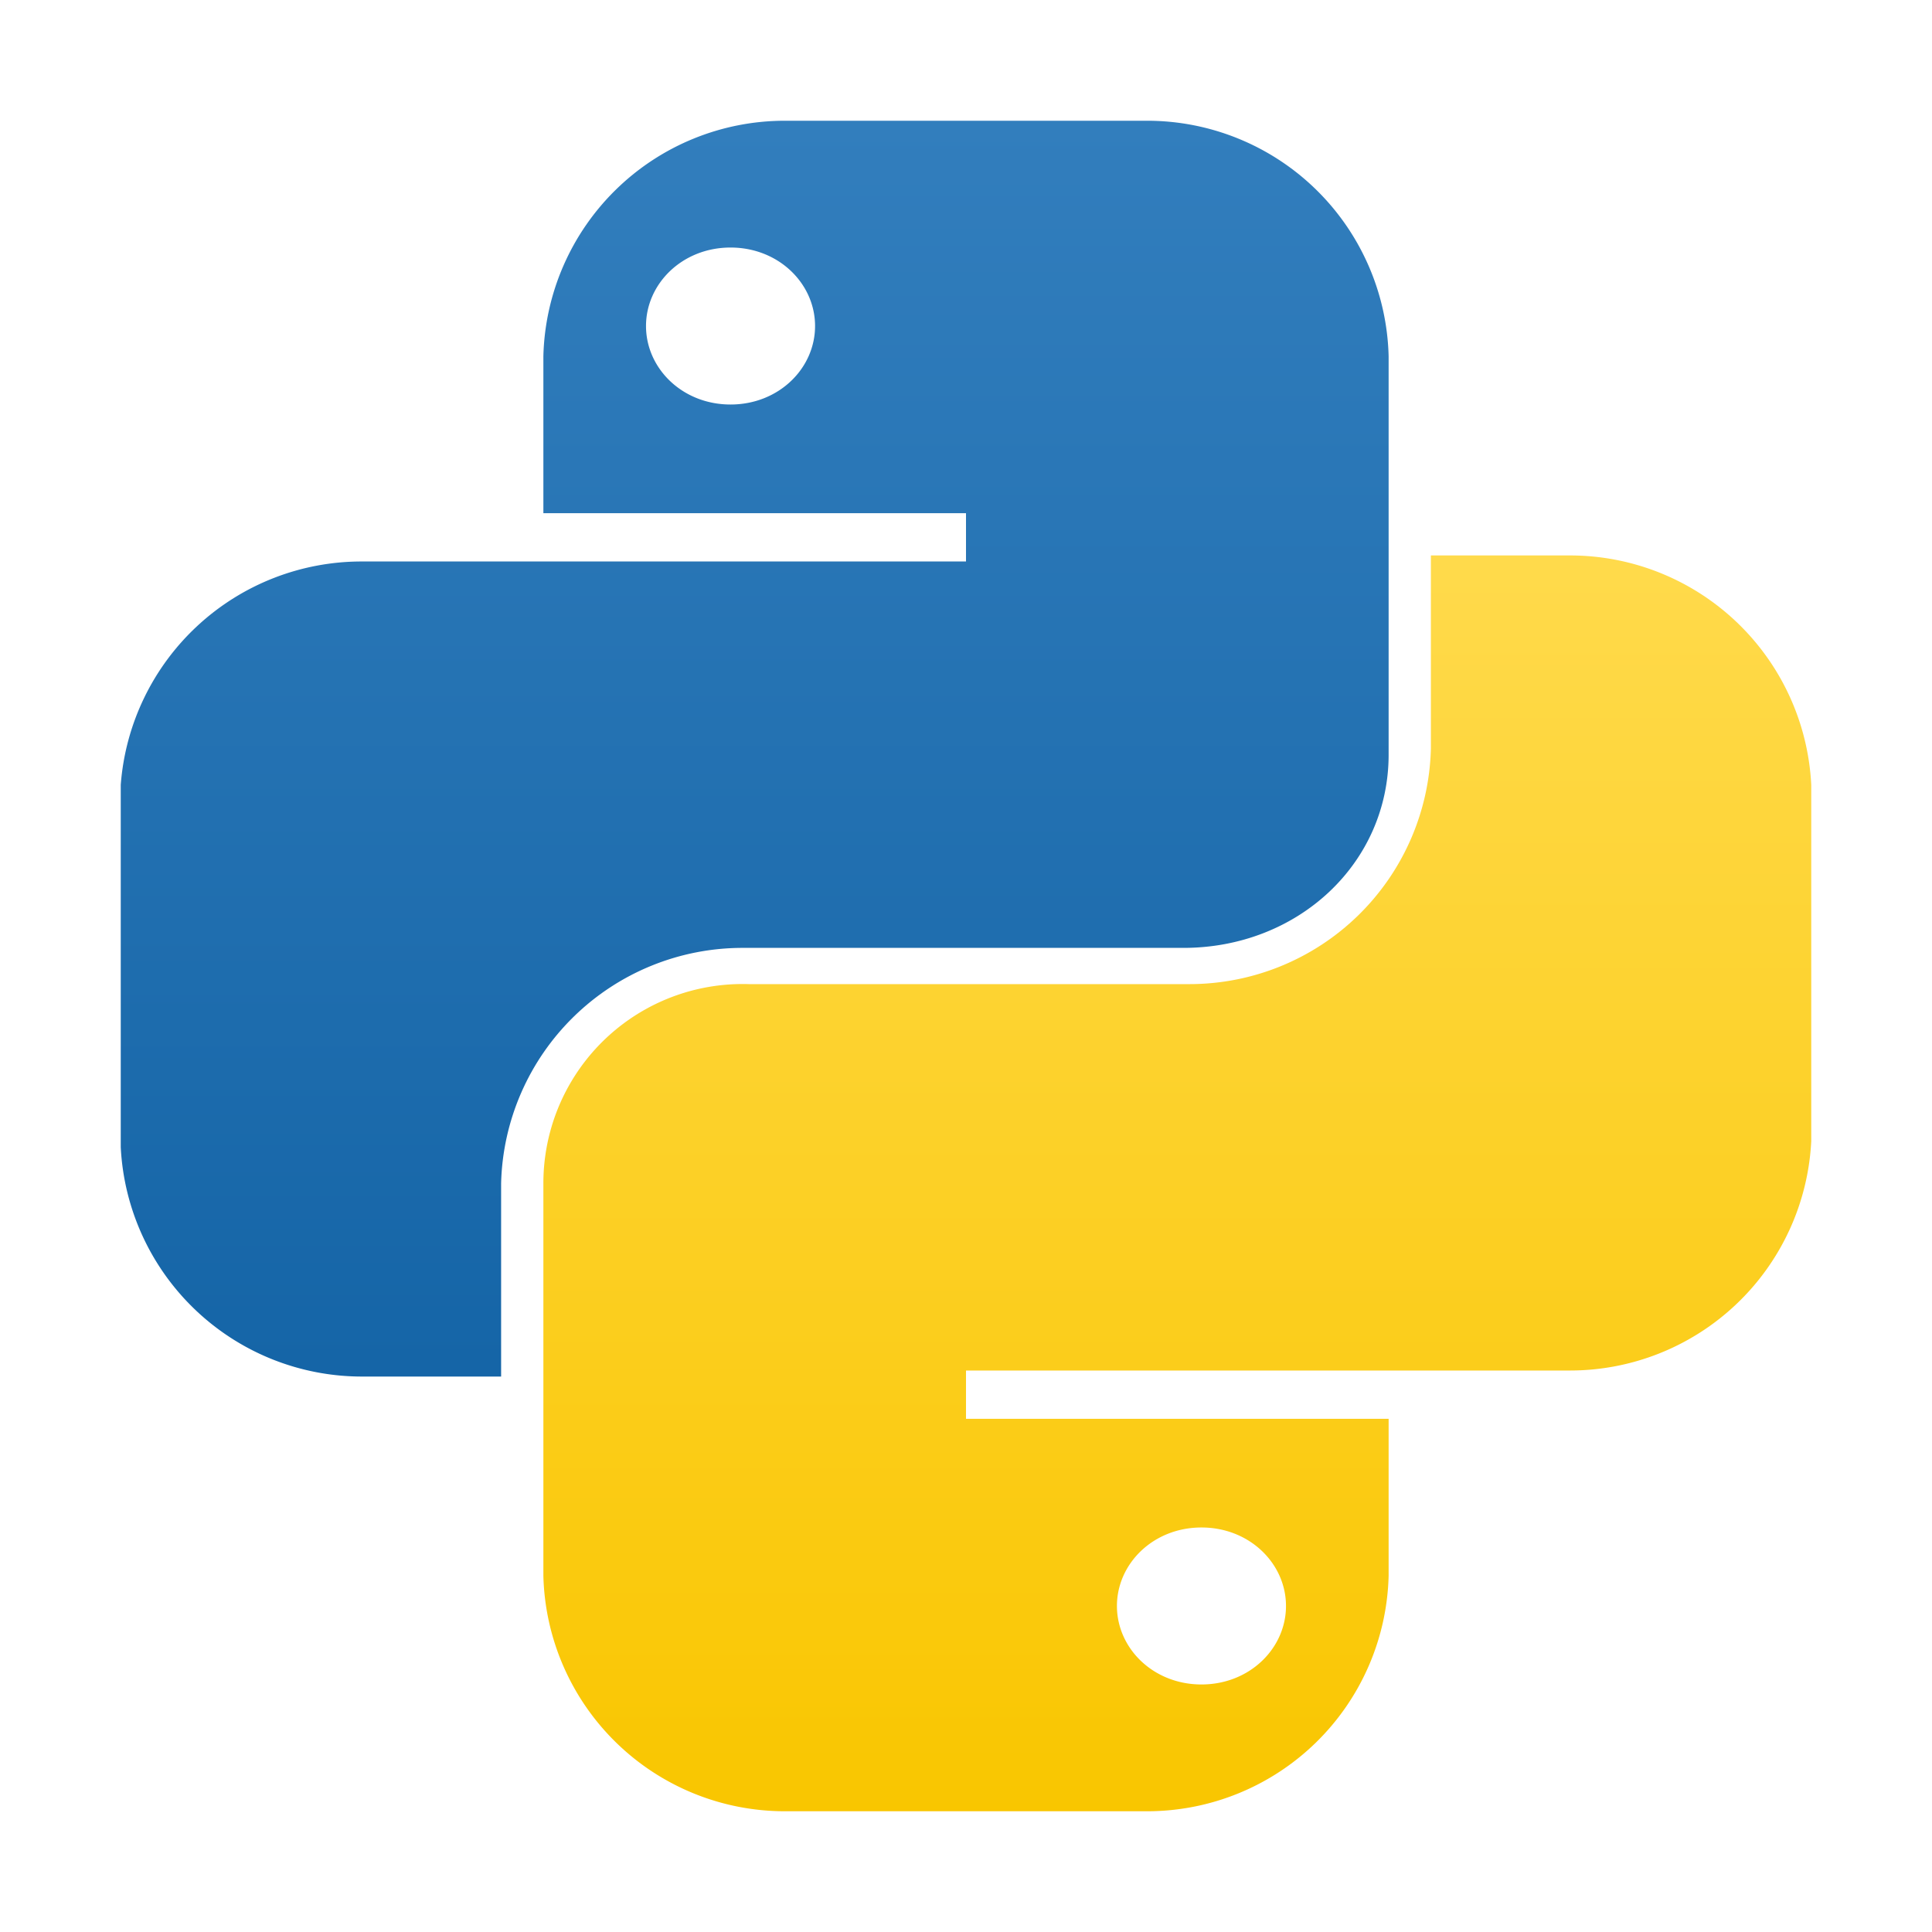
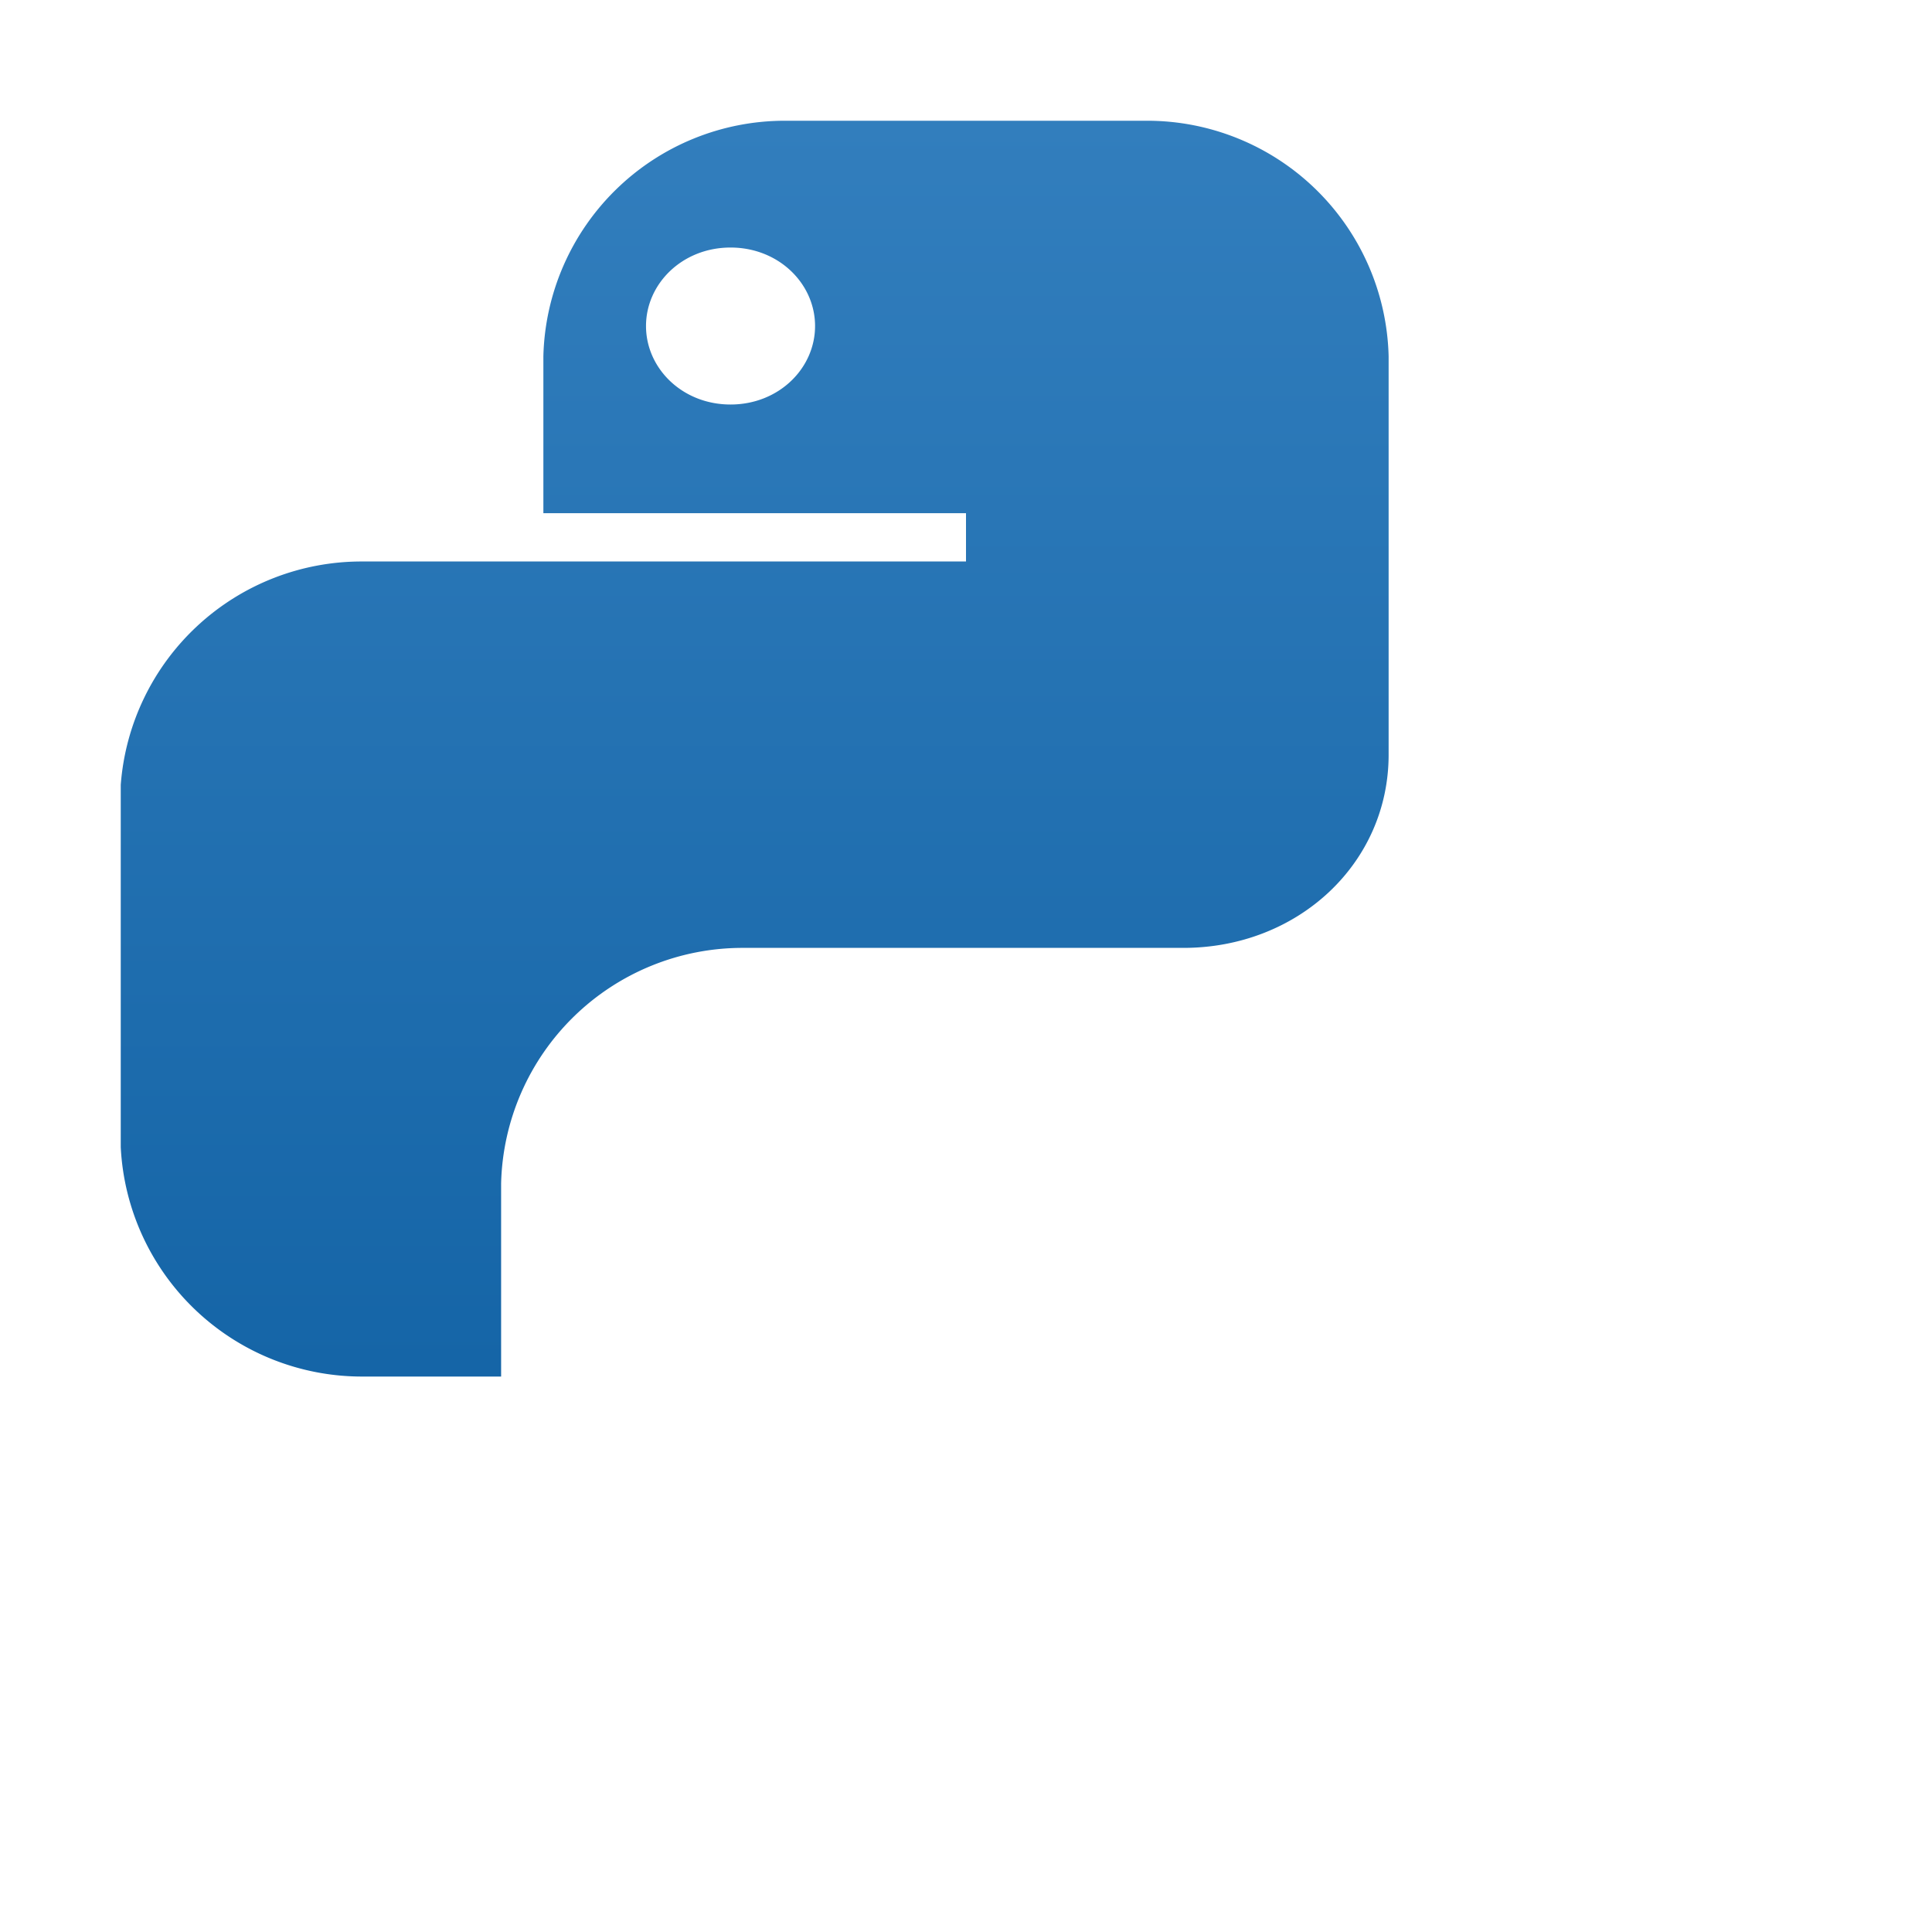
<svg xmlns="http://www.w3.org/2000/svg" fill="none" viewBox="0 0 32 32">
  <path fill="url(#a)" fill-rule="evenodd" d="M13 2a4 4 0 0 0-4 3.9v2.6h7v.8H6A4 4 0 0 0 2 13v6a4 4 0 0 0 4 3.8h2.3v-3.2a4 4 0 0 1 4-3.9h7.3c1.9 0 3.4-1.4 3.4-3.2V5.9A4 4 0 0 0 19 2h-6Zm-.9 4.7c.8 0 1.4-.6 1.4-1.3 0-.7-.6-1.3-1.4-1.3-.8 0-1.4.6-1.4 1.3 0 .7.6 1.3 1.4 1.3Z" clip-rule="evenodd" />
-   <path fill="url(#b)" fill-rule="evenodd" d="M19 30a4 4 0 0 0 4-3.9v-2.6h-7v-.8h10a4 4 0 0 0 4-3.8V13a4 4 0 0 0-4-3.8h-2.3v3.2a4 4 0 0 1-4 3.9h-7.3A3.3 3.3 0 0 0 9 19.6v6.5a4 4 0 0 0 4 3.9h6Zm.9-4.7c-.8 0-1.4.6-1.4 1.3 0 .7.6 1.3 1.4 1.3.8 0 1.4-.6 1.4-1.3 0-.7-.6-1.3-1.4-1.3Z" clip-rule="evenodd" />
  <defs>
    <linearGradient id="a" x1="12.5" x2="12.5" y1="2" y2="22.7" gradientUnits="userSpaceOnUse">
      <stop stop-color="#327EBD" />
      <stop offset="1" stop-color="#1565A7" />
    </linearGradient>
    <linearGradient id="b" x1="19.5" x2="19.5" y1="9.3" y2="30" gradientUnits="userSpaceOnUse">
      <stop stop-color="#FFDA4B" />
      <stop offset="1" stop-color="#F9C600" />
    </linearGradient>
  </defs>
</svg>